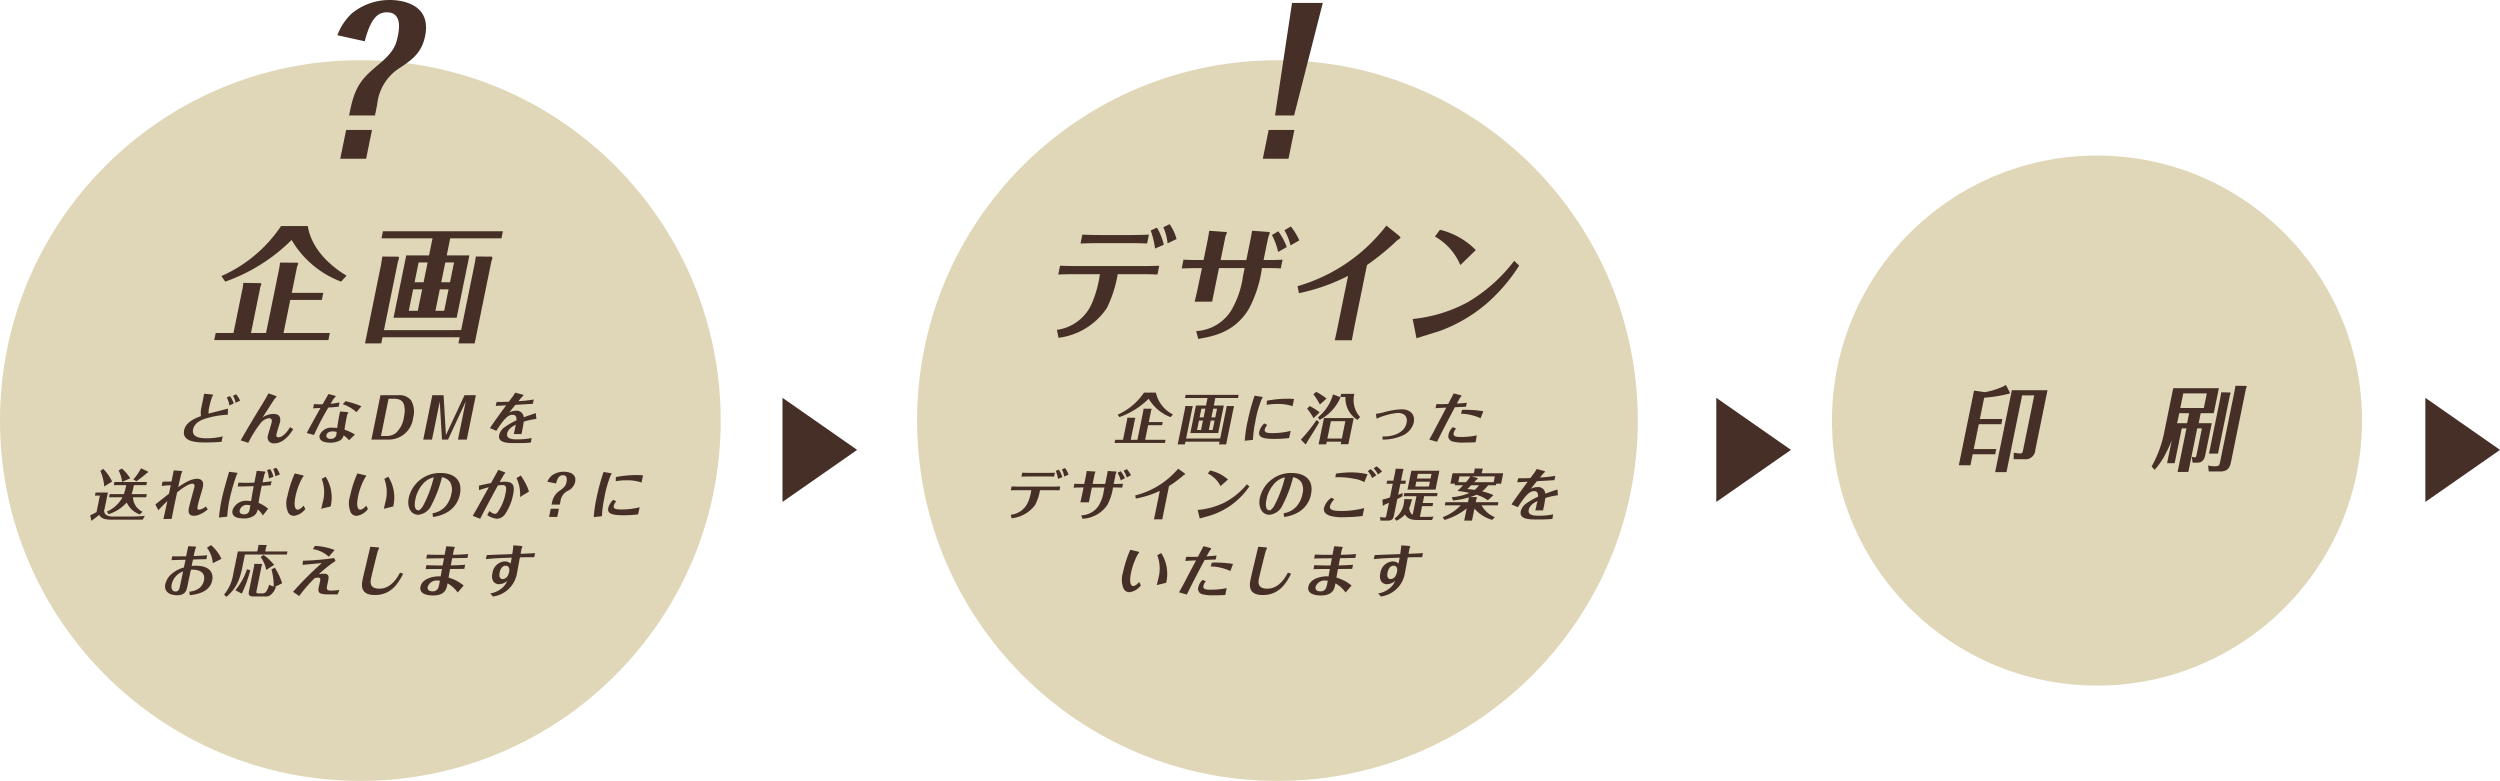
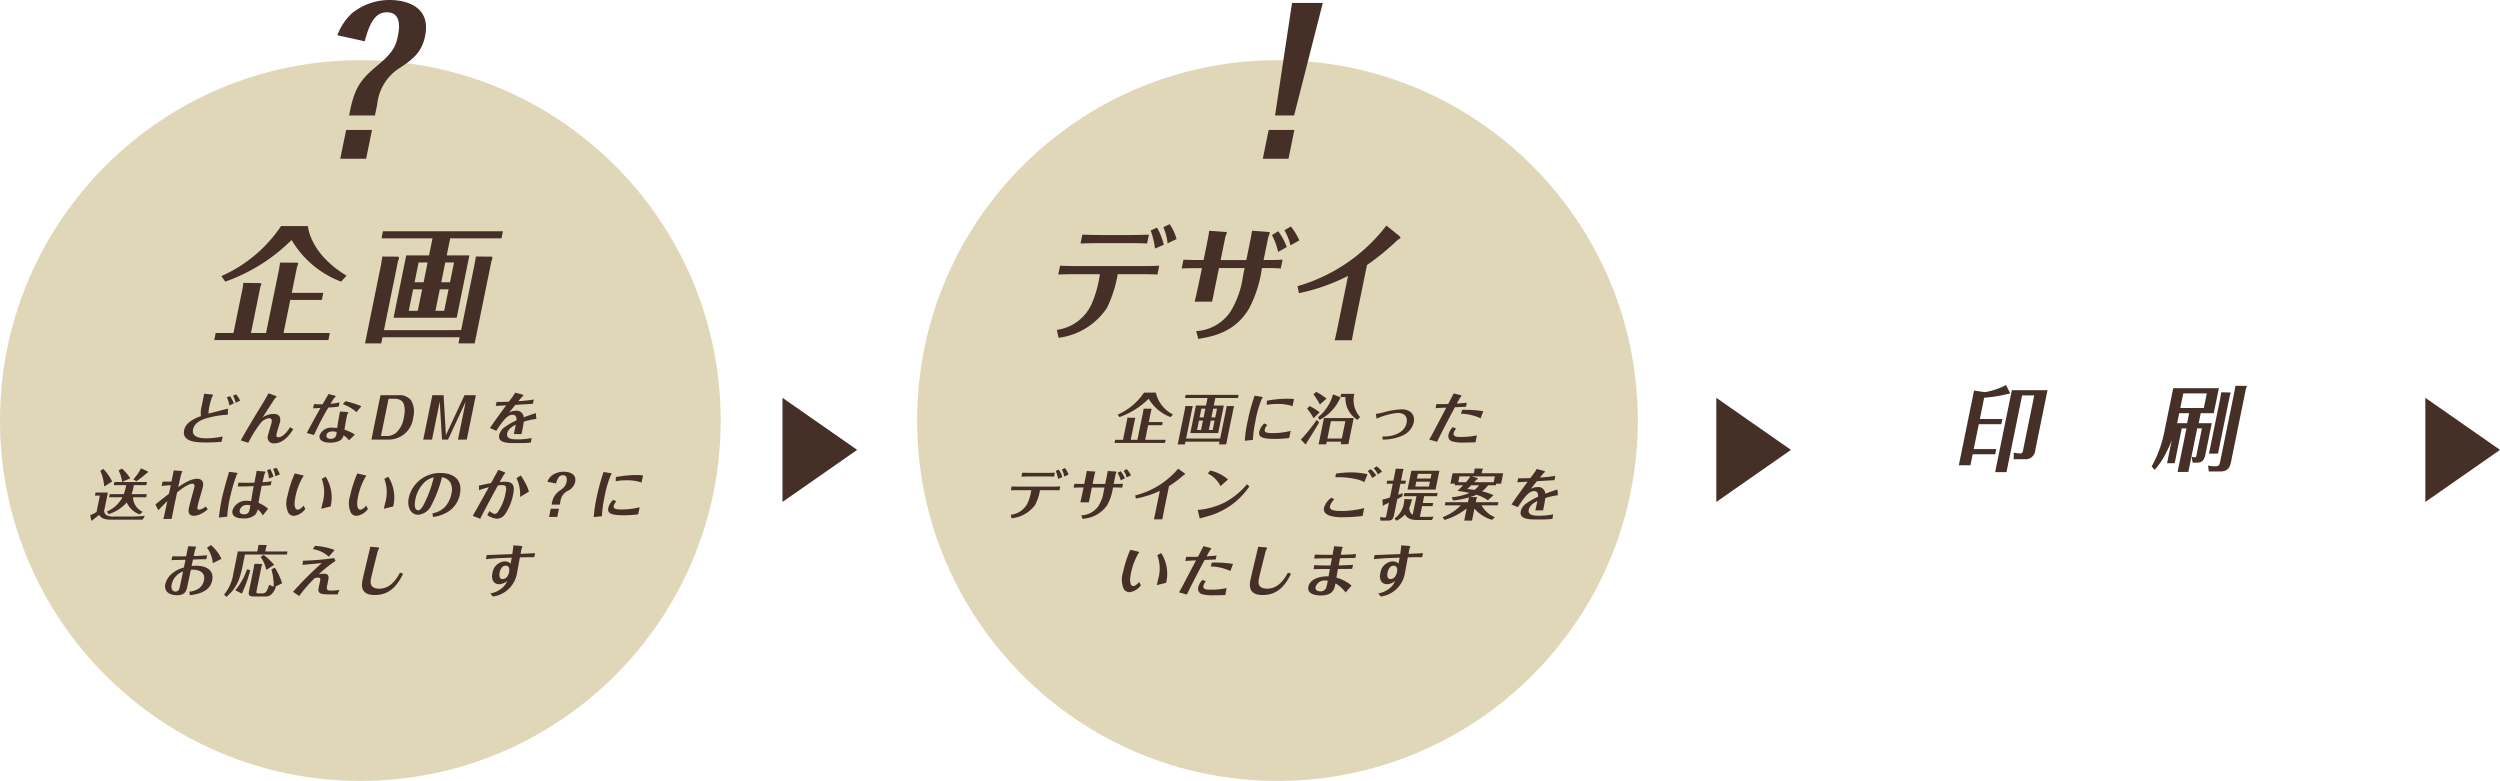
<svg xmlns="http://www.w3.org/2000/svg" width="325.111" height="101.553" viewBox="0 0 325.111 101.553">
  <g id="グループ_1926" data-name="グループ 1926" transform="translate(-86.523 -334.252)">
    <circle id="楕円形_19" data-name="楕円形 19" cx="46.862" cy="46.862" r="46.862" transform="translate(86.523 342.081)" fill="#e0d7b8" />
    <path id="パス_7575" data-name="パス 7575" d="M188.28,1624.52l9.709-6.771-9.709-6.771Z" transform="translate(0 -1224.993)" fill="#452f27" />
    <g id="グループ_1009" data-name="グループ 1009" transform="translate(0 -1224.993)">
      <path id="パス_7576" data-name="パス 7576" d="M129.416,1602.55l-.187.919H114.385l.187-.919h2.313l1.094-5.368a7.713,7.713,0,0,0,.184-1.149l2.222.032c.016,0,.147.016.11.2a1.01,1.01,0,0,1-.1.229l-1.235,6.058h1.96l1.63-7.994a10.362,10.362,0,0,0,.188-1.167l2.258.017a.137.137,0,0,1,.1.163,1.969,1.969,0,0,1-.132.313l-.7,3.447h4.1l-.187.92h-4.106l-.877,4.3Zm-2.861-13.905c.289,2.036,1.784,4.482,5.035,6.452l-.711.771a12.617,12.617,0,0,1-6.435-5.418,23.088,23.088,0,0,1-8.627,5.418l-.505-.722a18.146,18.146,0,0,0,7.758-6.5Z" fill="#452f27" />
      <path id="パス_7577" data-name="パス 7577" d="M146.49,1602.172l1.757-8.618c.064-.313.114-.641.16-.952l2.075.015a.316.316,0,0,1,.063.264,1.77,1.77,0,0,1-.11.3l-2.185,10.72h-2.111l.164-.8H136.267l-.164.8h-2.111l2.094-10.277c.1-.673.118-.738.158-1.017l2.074.015c.067,0,.1.149.078.28a1.016,1.016,0,0,1-.108.279l-1.834,9Zm-1.872-9.718h2.948l-1.653,8.109H137.7l1.653-8.109h2.965l.452-2.217h-6.635l.187-.919h15.6l-.187.919H145.07Zm-4.369,4.416-.569,2.79h1.173l.569-2.79Zm1.36-.92.526-2.577h-1.173l-.525,2.577Zm2.109.92-.569,2.79h1.139l.568-2.79Zm1.326-.92.525-2.577h-1.138l-.526,2.577Z" fill="#452f27" />
    </g>
    <g id="グループ_1010" data-name="グループ 1010" transform="translate(0 -1224.993)">
      <path id="パス_7578" data-name="パス 7578" d="M116.15,1613.177a11.468,11.468,0,0,0-2.459.377c-.658.174-1.849.5-2.061,1.537-.215,1.058,1.031,1.153,1.742,1.153a9.092,9.092,0,0,0,2.108-.247l-.143.7c-.681.073-1.58.087-2.024.087-1.1,0-3.165-.014-2.844-1.588.123-.6.552-1.255,2.189-1.841a2.951,2.951,0,0,1,.073-1.2c.014-.1.122-.595.144-.7.072-.355.145-.711.191-1.008l.921.087c.094.015.261.028.243.116-.007.036-.122.2-.137.24a10.41,10.41,0,0,0-.366,1.319,3.162,3.162,0,0,0-.08.826c.362-.1,2.117-.543,2.518-.659Zm.28-2.422a3.888,3.888,0,0,1,.5.95l-.58.268a3.026,3.026,0,0,0-.335-1.044Zm.732.869a3.185,3.185,0,0,0-.337-.92l.4-.182a3.552,3.552,0,0,1,.527.827Z" fill="#452f27" />
      <path id="パス_7579" data-name="パス 7579" d="M117.825,1616.512c1.015-1.783,2.118-3.6,2.327-3.938.66-1.058.872-1.406,1.28-2.175l.865.3c.143.059.194.095.184.146a.136.136,0,0,1-.052.079c-.138.131-.155.138-.2.211-.328.485-.989,1.515-1.554,2.4a2.509,2.509,0,0,1,1.383-.464c.5,0,1.059.174.879,1.06a1.44,1.44,0,0,1-.058.21c-.276.884-.341,1.095-.39,1.334-.065.318-.008.435.244.435.452,0,1.019-.494,1.511-1.313l.412.262c-.295.47-1.159,1.841-2.476,1.841a.771.771,0,0,1-.812-1.029c.05-.247.428-1.443.483-1.712s.019-.529-.359-.529a1.709,1.709,0,0,0-1.126.7,14.79,14.79,0,0,0-1.554,2.5Z" fill="#452f27" />
      <path id="パス_7580" data-name="パス 7580" d="M127.357,1611.792a9.17,9.17,0,0,0,1.12.028c.242-.427.266-.471.449-.79.169-.283.24-.414.311-.544l.739.189c.091.021.218.057.2.13-.006.029-.025.045-.07.088-.141.108-.228.246-.6.862a8.852,8.852,0,0,0,1.169-.182l-.1.552c-.45.058-.788.087-1.357.123a34.947,34.947,0,0,0-1.861,3.568l-.945-.261c.7-1.313,1.348-2.473,1.789-3.256-.2.008-.233.014-.561.029-.194.007-.248.015-.4.022Zm4.194,1.029c.24.023.281.036.27.087-.006.03-.1.159-.119.189-.032.087-.1.406-.124.537-.118.58-.216,1.2-.259,1.486a6.319,6.319,0,0,1,1.358.638l-.765.74a3.128,3.128,0,0,0-.707-.639,1.036,1.036,0,0,1-.477.675,2.608,2.608,0,0,1-1.263.276c-1.176,0-1.477-.487-1.384-.943a1.625,1.625,0,0,1,1.713-1,5.65,5.65,0,0,1,.578.036c.024-.188.063-.449.157-1.022.024-.159.177-.942.214-1.124Zm-1.75,2.524c-.17,0-.731.028-.822.478a.37.37,0,0,0,.054.312.559.559,0,0,0,.475.175.7.7,0,0,0,.748-.473c0-.014.035-.282.054-.413A1.823,1.823,0,0,0,129.8,1615.345Zm3.078-2.5a5.175,5.175,0,0,0-1.78-1.038l.361-.391a13.271,13.271,0,0,1,2.059.652Z" fill="#452f27" />
      <path id="パス_7581" data-name="パス 7581" d="M136,1610.639h2.353a1.879,1.879,0,0,1,1.638.681,2.966,2.966,0,0,1,.262,2.234,3.19,3.19,0,0,1-3.083,2.856h-2.347Zm1.053.464-.988,4.843h.755a1.912,1.912,0,0,0,1.192-.4,3.418,3.418,0,0,0,1.049-2.133,3.284,3.284,0,0,0-.009-1.587c-.111-.262-.334-.725-1.259-.725Z" fill="#452f27" />
      <path id="パス_7582" data-name="パス 7582" d="M142.745,1610.639h1.465l.3,5.192,2.421-5.192h1.472l-1.177,5.771h-1.147l1.01-4.952-2.3,4.952H144l-.288-4.938-1.007,4.938h-1.14Z" fill="#452f27" />
      <path id="パス_7583" data-name="パス 7583" d="M156.274,1613.721a9.168,9.168,0,0,0-1.642.361c-.058.429-.09.661-.291,1.611h-1.007c.078-.312.147-.653.272-1.226-.355.182-1,.514-1.128,1.145-.148.726.686.77,1.322.77a9.638,9.638,0,0,0,1.864-.174l-.112.587c-.508.058-1.036.072-1.229.072h-1.051c-1.325,0-1.993-.275-1.832-1.066a1.762,1.762,0,0,1,.785-1.058,8.9,8.9,0,0,1,1.464-.834c.008-.218.024-.725-.495-.725-.465,0-.96.246-2.128,2.087l-.83-.354c.569-.87,1.785-2.517,2.112-2.959-.643.036-.709.036-1.361.073l.121-.522c.538.013.984,0,1.581-.023.07-.086.4-.529.477-.631a4.57,4.57,0,0,0,.349-.55l.877.232c.07.022.216.066.2.13-.009.044-.062.088-.151.16-.062.051-.406.471-.505.588a17,17,0,0,0,2-.219l-.114.559c-.6.044-1.446.088-2.278.139-.275.333-.406.5-.805,1.006a1.707,1.707,0,0,1,.841-.239.921.921,0,0,1,1.054.856c.634-.24,1.117-.4,1.575-.543Z" fill="#452f27" />
      <path id="パス_7584" data-name="パス 7584" d="M100.554,1623.3l-.433,2.125a.657.657,0,0,0,.262.818,1.989,1.989,0,0,0,1.008.175h2.257a16.1,16.1,0,0,0,1.714-.094l-.286.5h-4.13c-1.088,0-1.314-.311-1.538-.624a9.04,9.04,0,0,1-.809.631c-.1.1-.1.109-.145.123-.007,0-.058,0-.057-.007l-.144-.711c.1-.036.207-.072.412-.166.066-.036.352-.2.411-.239l.434-2.132h-.643l.081-.4Zm-.475-.79a6.192,6.192,0,0,0-.505-2.024l.372-.268a5.973,5.973,0,0,1,1.16,1.646Zm4.625,3.632a2.92,2.92,0,0,1-1.7-1.551,5.2,5.2,0,0,1-2.359,1.515l-.227-.334a4.176,4.176,0,0,0,2.038-1.864h-1.747l.082-.405h1.836a7.794,7.794,0,0,0,.311-1.167h-1.62l.083-.407h4.233l-.083.407h-1.614a8.586,8.586,0,0,1-.3,1.167h1.977l-.083.405h-1.71a2.154,2.154,0,0,0,1.243,1.894Zm-2.307-4.228a4.319,4.319,0,0,0-.45-1.493l.435-.246a6.359,6.359,0,0,1,1.088,1.275Zm3.382-1.341c-.008.116-.015.116-.156.189a14.8,14.8,0,0,1-1.366,1.073l-.394-.247a6.646,6.646,0,0,0,1-1.443Z" fill="#452f27" />
      <path id="パス_7585" data-name="パス 7585" d="M107.661,1621.879c.4,0,.437,0,1.165-.014.084-.414.2-.971.288-1.45l.758.058a1.14,1.14,0,0,1,.343.058.045.045,0,0,1,.019.051c-.006.028-.089.151-.1.181-.053.116-.384,1.588-.434,1.835a8.67,8.67,0,0,1,1.275-.77,3.1,3.1,0,0,1,1.132-.326c.569,0,.953.3.805,1.023-.049.24-.189.711-.336,1.21-.1.334-.268.922-.345,1.3-.083.4-.02.492.181.492a1.58,1.58,0,0,0,.871-.427l.256.378a3.723,3.723,0,0,1-1.062.673,2,2,0,0,1-.737.167c-.608,0-.782-.377-.649-1.03.087-.428.7-2.632.712-2.689a.494.494,0,0,0-.034-.349.262.262,0,0,0-.229-.108c-.223,0-.805.173-1.984,1.13-.3,1.378-.576,2.756-.712,3.453l-1.068.014c.074-.326.287-1.3.513-2.335-.525.507-.787.777-1.178,1.2l-.379-.754c.858-.689,1.025-.82,1.756-1.393.072-.311.149-.652.242-1.109a9.611,9.611,0,0,0-1.183.1Z" fill="#452f27" />
      <path id="パス_7586" data-name="パス 7586" d="M117.209,1620.712c.131.016.209.029.2.087a1.76,1.76,0,0,1-.117.211,24.927,24.927,0,0,0-.921,3.212,16.024,16.024,0,0,0-.3,2.212l-1.074.116a20.483,20.483,0,0,1,.343-2.3c.153-.747.358-1.5.569-2.248.055-.2.343-1.175.4-1.4Zm4.522,1.631c-.279.03-.489.045-1.17.081-.146.68-.295,1.414-.415,2.219a4.475,4.475,0,0,1,1.243.76l-.688.871a2.7,2.7,0,0,0-.662-.784,1.391,1.391,0,0,1-.379.734,2.176,2.176,0,0,1-1.51.434c-.318,0-1.605,0-1.387-1.066a1.853,1.853,0,0,1,1.992-1.21,2.912,2.912,0,0,1,.424.028c.159-1,.175-1.109.337-1.943-.918.036-1.615.044-2.088.044l.119-.515a8.216,8.216,0,0,0,.859.036c.547,0,.994-.015,1.2-.022.03-.145.163-.834.194-.987.059-.29.073-.4.1-.55l.908.08c.109.007.247.021.232.093-.007.037-.111.219-.126.262-.029.065-.217.913-.245,1.052a10.048,10.048,0,0,0,1.176-.139Zm-3.053,2.567a.93.93,0,0,0-.981.7c-.09.442.318.515.562.515a.65.65,0,0,0,.716-.572c0-.023.059-.291.113-.588A1.549,1.549,0,0,0,118.678,1624.91Zm2.979-4.669a4.115,4.115,0,0,1,.433,1l-.594.225a3.964,3.964,0,0,0-.239-1.081Zm.8-.16a3.05,3.05,0,0,1,.459.87l-.593.225a2.966,2.966,0,0,0-.279-.957Z" fill="#452f27" />
      <path id="パス_7587" data-name="パス 7587" d="M125.789,1621.031c.084.023.234.051.221.116-.009.044-.018.051-.121.16a8.333,8.333,0,0,0-.95,2.552c-.249,1.218-.022,1.667.3,1.667.081,0,.372-.049.766-.528l.221.441a2.193,2.193,0,0,1-1.446.886.847.847,0,0,1-.774-.414,2.971,2.971,0,0,1-.107-2.132,14.55,14.55,0,0,1,.954-2.966Zm3.088.211a5.033,5.033,0,0,1,.641,3.864l-1.225.305c.058-.211.14-.573.177-.754a4.912,4.912,0,0,0-.109-3.139Z" fill="#452f27" />
      <path id="パス_7588" data-name="パス 7588" d="M133.931,1621.031c.084.023.234.051.221.116-.009.044-.018.051-.122.16a8.372,8.372,0,0,0-.949,2.552c-.249,1.218-.022,1.667.3,1.667.081,0,.373-.049.767-.528l.22.441a2.191,2.191,0,0,1-1.445.886.844.844,0,0,1-.774-.414,2.966,2.966,0,0,1-.107-2.132,14.567,14.567,0,0,1,.953-2.966Zm3.088.211a5.033,5.033,0,0,1,.64,3.864l-1.224.305c.058-.211.139-.573.176-.754a4.923,4.923,0,0,0-.108-3.139Z" fill="#452f27" />
      <path id="パス_7589" data-name="パス 7589" d="M142.77,1625.991a2.857,2.857,0,0,0,1.61-.819,3.482,3.482,0,0,0,.85-1.74,2.017,2.017,0,0,0-.154-1.458,1.541,1.541,0,0,0-1.078-.667,15.935,15.935,0,0,1-1.343,3.575,2.1,2.1,0,0,1-1.716,1.306c-1.051,0-1.493-1.06-1.261-2.2a4.156,4.156,0,0,1,4.115-3.234c1.583,0,2.944.768,2.538,2.763a3.453,3.453,0,0,1-1.538,2.277,4.869,4.869,0,0,1-1.967.681Zm-1.183-3.887a4.276,4.276,0,0,0-1.051,2.1c-.205,1.008.031,1.407.408,1.407a.246.246,0,0,0,.143-.043,1.934,1.934,0,0,0,.474-.581,15.12,15.12,0,0,0,1.369-3.669A2.646,2.646,0,0,0,141.587,1622.1Z" fill="#452f27" />
      <path id="パス_7590" data-name="パス 7590" d="M148.8,1622.4c1.046-.233,1.162-.261,1.578-.334.316-.574.633-1.145.949-1.718l.729.275c.075.028.19.079.177.145a.394.394,0,0,1-.111.108c-.064.059-.521.886-.623,1.059a6.417,6.417,0,0,1,.7-.043c1.088,0,1.282.537,1.053,1.66a6.784,6.784,0,0,1-.992,2.474,1.369,1.369,0,0,1-1.123.681,2.773,2.773,0,0,1-1.25-.478l.295-.537a1.3,1.3,0,0,0,.691.384.539.539,0,0,0,.4-.268,6.4,6.4,0,0,0,1-2.451c.157-.769.083-1.03-.442-1.03a4.1,4.1,0,0,0-.564.051c-.89,1.638-1.836,3.415-2.3,4.329l-.967-.377c.16-.276.172-.3.574-1,.244-.435,1.179-2.118,1.518-2.726a10.156,10.156,0,0,0-1.264.391Zm5.457-1.321c.141.211.34.545.444.726a6.085,6.085,0,0,1,.609,1.37l-1.158.7a4.895,4.895,0,0,0-.461-2.458Z" fill="#452f27" />
      <path id="パス_7591" data-name="パス 7591" d="M158.312,1624.584a2.362,2.362,0,0,1,1.129-1.617c.639-.486.7-.762.756-1.058.035-.175.176-.863-.468-.863-.37,0-.662.2-.893,1.073l-1.13-.224a2.027,2.027,0,0,1,.579-.813,2.6,2.6,0,0,1,1.559-.493c.429,0,1.722.123,1.475,1.334a1.708,1.708,0,0,1-.993,1.168,1.743,1.743,0,0,0-.924,1.37l-.083.406h-1.065Zm-.167.819h1.065l-.217,1.067h-1.066Z" fill="#452f27" />
      <path id="パス_7592" data-name="パス 7592" d="M165.841,1620.763c.236.036.229.072.22.116,0,.015-.007.037-.017.043a.688.688,0,0,1-.071.065,13.935,13.935,0,0,0-.861,3.017,15.159,15.159,0,0,0-.312,2.372l-1.06.115a16.645,16.645,0,0,1,.354-2.465,28.813,28.813,0,0,1,.916-3.4Zm3.662,5.374a14.916,14.916,0,0,1-1.873.115c-1.562,0-2.152-.225-2.006-.942a2.169,2.169,0,0,1,.655-1.074l.387.21a1.277,1.277,0,0,0-.327.588c-.077.377.283.464.971.464a9.634,9.634,0,0,0,2.4-.29Zm.445-4.141a5.669,5.669,0,0,0-1.939-.29,8.012,8.012,0,0,0-1.415.115l.02-.536a14.443,14.443,0,0,1,2.681-.262,7.762,7.762,0,0,1,.85.044Z" fill="#452f27" />
      <path id="パス_7593" data-name="パス 7593" d="M108.929,1631.585c.6.015,1.2.015,1.8.007.038-.189.233-1.11.269-1.32l.811.05c.162.008.24.023.228.08-.006.03-.092.16-.1.189s-.123.457-.226.964c.917-.036,1.277-.057,1.753-.108l-.105.515c-.437.007-1.471.035-1.741.051-.012.057-.123.565-.177.833a5.593,5.593,0,0,1,.575-.029c1.643,0,2.324.8,2.1,1.914-.328,1.611-2.192,1.828-2.906,1.915l-.06-.464a2.412,2.412,0,0,0,1.291-.456,1.726,1.726,0,0,0,.606-1.009c.3-1.472-1.445-1.406-1.7-1.378-.118.537-.335,1.566-.431,2.038-.129.631-.261,1.276-1.363,1.276-.962,0-1.735-.457-1.534-1.442a2.562,2.562,0,0,1,.952-1.437,4.164,4.164,0,0,1,1.466-.732c.03-.146.178-.841.211-1-.393.008-1.508.029-1.823.051Zm-.08,3.661c-.14.682.217.928.5.928a.516.516,0,0,0,.508-.42c.059-.181.4-1.857.472-2.2A2.333,2.333,0,0,0,108.849,1635.246Zm5.351-2.763a3.98,3.98,0,0,0-.759-2.016l.519-.333a5.237,5.237,0,0,1,1.361,1.784Z" fill="#452f27" />
      <path id="パス_7594" data-name="パス 7594" d="M123.909,1630.961l-.082.4h-5.454l-.417,2.045a12.286,12.286,0,0,1-.368,1.227,5.331,5.331,0,0,1-1.632,2.233l-.294-.3a5.468,5.468,0,0,0,1.2-2.712l.589-2.893h2.531l.092-.45c.031-.152.054-.333.06-.406l1.056.015c.014,0,.016.065.009.1a.5.5,0,0,1-.053.115l-.128.624Zm-4.839,2.429a16.638,16.638,0,0,1-1.1,3.053l-.843-.442a8.482,8.482,0,0,0,1.517-2.72Zm3.2-.319a8.481,8.481,0,0,1,.941,2.023l-.933.471a.555.555,0,0,0,.111.037,2.083,2.083,0,0,1-.609.957,1.032,1.032,0,0,1-.792.254h-1.524c-.7,0-.624-.392-.548-.761l.625-3.069c.024-.115.037-.216.062-.413l.974.015c.044,0,.037.036.034.051s-.042.094-.046.116l-.69,3.387c-.022.108-.057.275.24.275h.57c.466,0,.636-.508.844-1.132a2.392,2.392,0,0,0,.59.233,8.583,8.583,0,0,0-.293-2.234Zm-1.126.289a4.323,4.323,0,0,0-.728-1.689l.385-.254a6.072,6.072,0,0,1,.735.6c.525.543.579.609.647.674Z" fill="#452f27" />
      <path id="パス_7595" data-name="パス 7595" d="M130.433,1636.544h-1.066c-1.118,0-1.563-.1-1.411-.849.023-.115.156-.695.183-.826.068-.333.081-.508-.259-.508a1.756,1.756,0,0,0-.428.066,17.71,17.71,0,0,0-2.02,2.328l-.807-.545a44.387,44.387,0,0,1,3.745-3.741c-1.745.167-1.94.181-2.5.239l.052-.543a35.156,35.156,0,0,0,4.059-.349l.176.371a16.678,16.678,0,0,0-2.173,1.733,3.979,3.979,0,0,1,.642-.066c.555,0,.669.24.613.7l-.18.886c-.092.448-.021.608.5.608a6.947,6.947,0,0,0,1.1-.087Zm-2.955-6.309a8.169,8.169,0,0,1,2.562.537l-.762.871a3.855,3.855,0,0,0-2.071-.987Z" fill="#452f27" />
      <path id="パス_7596" data-name="パス 7596" d="M135.537,1630.416c.115.016.312.03.295.117a2.706,2.706,0,0,1-.147.282c-.071.168-.81,3.176-.9,3.612-.1.486-.249,1.37,1.075,1.37,1.532,0,2.33-1.449,2.681-2.08l.41.137c-.664,1.327-1.609,2.77-3.674,2.77-1.791,0-1.786-1.109-1.6-2,.124-.609.851-3.6,1-4.278Z" fill="#452f27" />
-       <path id="パス_7597" data-name="パス 7597" d="M146.9,1633.223c-.482.007-1.135.014-1.853.014-.057.349-.141.8-.192,1.124a5.259,5.259,0,0,1,1.965,1.031l-.777.906a3.967,3.967,0,0,0-1.319-1.19c-.115.674-.269,1.575-1.9,1.575-.874,0-1.795-.269-1.62-1.132.241-1.182,1.929-1.406,2.621-1.349.028-.138.159-.885.175-.965-.777,0-1.386.008-2.128.023l.106-.523c.553.044,1.508.044,2.107.044.005-.022.022-.145.027-.167l.02-.1c.037-.182.1-.472.129-.668-.9.008-1.712.015-2.309.037l.107-.522c.553.043,1.783.036,2.288.029.07-.377.174-.928.219-1.111l.925.074c.2.014.193.036.185.072s-.074.145-.087.175c-.026.087-.119.506-.177.79.446-.008,1.307-.023,2-.1l-.1.508c-.893.022-1.212.029-1.984.037-.059.289-.072.354-.184.942.372-.008,1.175-.029,1.875-.087Zm-3.47,1.515a1.226,1.226,0,0,0-1.285.827c-.074.363.185.581.614.581a.764.764,0,0,0,.745-.42,4.838,4.838,0,0,0,.219-.973C143.567,1634.738,143.449,1634.738,143.426,1634.738Z" fill="#452f27" />
      <path id="パス_7598" data-name="パス 7598" d="M149.822,1631.432c.919-.043,2.395-.094,3.321-.13.046-.305.117-.835.143-1.139l.91.072c.1.008.277.023.258.117a.379.379,0,0,1-.044.1.455.455,0,0,0-.066.182c-.008.036-.021.1-.122.631,1.1-.043,1.1-.043,1.883-.088l-.107.529c-.621-.007-1.245.008-1.862.022-.064.312-.333,1.814-.4,2.154a3.663,3.663,0,0,1-3.107,2.937l-.348-.4a3.154,3.154,0,0,0,1.483-.667,2.231,2.231,0,0,0,.715-.965,1.619,1.619,0,0,1-1.049.428.873.873,0,0,1-.748-.363,1.3,1.3,0,0,1-.121-1.036,1.726,1.726,0,0,1,1.591-1.566,1.113,1.113,0,0,1,.772.282c.053-.262.09-.442.148-.768-1.819.065-2.463.1-3.355.2Zm1.68,2.249c-.125.616.075.869.4.869a.768.768,0,0,0,.607-.362,1.563,1.563,0,0,0,.225-.594c.1-.472-.092-.784-.44-.784C151.828,1632.81,151.588,1633.26,151.5,1633.681Z" fill="#452f27" />
    </g>
    <circle id="楕円形_20" data-name="楕円形 20" cx="46.862" cy="46.862" r="46.862" transform="translate(205.788 342.081)" fill="#e0d7b8" />
    <g id="グループ_1011" data-name="グループ 1011" transform="translate(0 -1224.993)">
      <path id="パス_7599" data-name="パス 7599" d="M223.965,1602.14a5.8,5.8,0,0,0,4.6-3.563,14.621,14.621,0,0,0,.992-3.678h-2.974c-.422,0-1.464,0-2.44.049l.235-1.148c1.019.033,1.514.05,2.4.05h8.088c1.056,0,1.693-.017,2.41-.05l-.234,1.148c-.865-.049-1.862-.049-2.36-.049h-2.807a16,16,0,0,1-1.409,4.4,8.889,8.889,0,0,1-6.284,3.874Zm5.664-11.28c-1.117,0-1.939.035-2.591.05l.234-1.148c.616.015,1.47.049,2.556.049H233.4c1.011,0,1.938-.034,2.531-.049l-.235,1.148c-.718-.032-1.514-.05-2.45-.05Zm7.1.707a11.021,11.021,0,0,0-.563-2.347l.816-.378a8.165,8.165,0,0,1,.889,2.232Zm1.63-.672a6.753,6.753,0,0,0-.551-2.1l.819-.4a6.323,6.323,0,0,1,.9,1.937Z" fill="#452f27" />
      <path id="パス_7600" data-name="パス 7600" d="M242.829,1594.111h-.679c-.212,0-1.437.017-1.957.05l.234-1.149c.265.032,1.816.049,1.922.049h.694l.428-2.1c.067-.328.241-1.182.3-1.707l1.977.147c.313.018.343.018.323.117-.013.064-.173.409-.19.491l-.622,3.054H248.6l.492-2.414c.02-.1.177-.87.254-1.4l1.976.147c.193.018.356.034.336.132-.017.083-.195.51-.215.608l-.6,2.922h.574c.332,0,1.237,0,1.895-.049l-.233,1.149c-.563-.05-1.213-.05-1.786-.05h-.664a15.877,15.877,0,0,1-1.678,5.27c-1.877,3.136-4.72,3.612-6.6,3.94l-.275-1.018a5.728,5.728,0,0,0,4.516-2.611,11.932,11.932,0,0,0,1.572-4.53l.215-1.051h-3.335l-.225,1.1-.666,3.267h-2.279c.2-.69.706-3.168.726-3.267Zm9.906-2.1a8.573,8.573,0,0,0-.805-2.2l.825-.493a8.444,8.444,0,0,1,1.106,2.052Zm1.656-3.316a8.428,8.428,0,0,1,1.1,1.806l-1.145.656a7.371,7.371,0,0,0-.79-1.969Z" fill="#452f27" />
      <path id="パス_7601" data-name="パス 7601" d="M255.262,1596.46a22.348,22.348,0,0,0,11.551-7.881l1.623,1.3c.023.032.231.2.214.279-.007.033-.081.1-.118.132a2.928,2.928,0,0,0-.407.3,31.586,31.586,0,0,1-3.834,3.119l-1.54,7.552c-.087.427-.363,1.855-.425,2.233h-2.233c.107-.378.4-1.791.482-2.217l1.255-6.156a24.907,24.907,0,0,1-6.39,2.249Z" fill="#452f27" />
-       <path id="パス_7602" data-name="パス 7602" d="M270.231,1600.728a18.925,18.925,0,0,0,7.127-2.167,20.786,20.786,0,0,0,6.082-5.4l.642.624a22.442,22.442,0,0,1-4.2,4.909,19.883,19.883,0,0,1-6.087,3.579c-.437.147-2.579.8-3.064.968Zm6.2-7.01a7.626,7.626,0,0,0-3.3-3.711l.649-.886a9.824,9.824,0,0,1,4.667,2.643Z" fill="#452f27" />
    </g>
    <g id="グループ_1012" data-name="グループ 1012" transform="translate(0 -1224.993)">
      <path id="パス_7603" data-name="パス 7603" d="M132.125,1573.267c.685-3.13,1.76-4.046,3.681-5.675,2.054-1.705,2.251-2.671,2.464-3.715.125-.61.617-3.028-1.417-3.028-1.169,0-2.1.687-2.9,3.765l-3.556-.788a7.393,7.393,0,0,1,1.891-2.849,7.756,7.756,0,0,1,4.957-1.732c1.356,0,5.429.433,4.562,4.683-.43,2.112-1.6,3.028-3.218,4.1a6.351,6.351,0,0,0-3.015,4.81l-.29,1.425h-3.367Zm-.586,2.875H134.9l-.763,3.742h-3.366Z" fill="#452f27" />
    </g>
    <g id="グループ_1013" data-name="グループ 1013" transform="translate(0 -1224.993)">
      <path id="パス_7604" data-name="パス 7604" d="M251.506,1576.142h3.343l-.763,3.742h-3.342Zm3.039-16.515h4l-3.73,14.632h-2.478Z" fill="#452f27" />
    </g>
    <g id="グループ_1014" data-name="グループ 1014" transform="translate(0 -1224.993)">
      <path id="パス_7605" data-name="パス 7605" d="M238.1,1616.439l-.083.407h-6.557l.083-.407h1.02l.484-2.371a3.772,3.772,0,0,0,.082-.507l.98.014c.008,0,.066.008.05.087a.441.441,0,0,1-.043.1l-.546,2.675h.866l.72-3.531a4.361,4.361,0,0,0,.083-.514l1,.006a.062.062,0,0,1,.045.073.815.815,0,0,1-.058.137l-.31,1.523h1.813l-.083.407h-1.813l-.388,1.9Zm-1.265-6.141a4.25,4.25,0,0,0,2.224,2.849l-.314.341a5.564,5.564,0,0,1-2.842-2.393,10.207,10.207,0,0,1-3.811,2.393l-.223-.318a8.037,8.037,0,0,0,3.427-2.872Z" fill="#452f27" />
      <path id="パス_7606" data-name="パス 7606" d="M245.2,1616.272l.776-3.806c.028-.138.051-.283.071-.421l.917.008a.138.138,0,0,1,.028.116.8.8,0,0,1-.049.13l-.965,4.735h-.933l.072-.355h-4.432l-.073.355h-.932l.925-4.539c.046-.3.052-.326.069-.45l.917.008c.029,0,.046.065.034.123a.432.432,0,0,1-.047.123l-.81,3.973Zm-.827-4.292h1.3l-.73,3.582h-3.626l.73-3.582h1.309l.2-.979h-2.931l.083-.406h6.89l-.083.406h-2.946Zm-1.929,1.951-.251,1.233h.518l.251-1.233Zm.6-.407.231-1.138h-.517l-.232,1.138Zm.931.407-.252,1.233h.5l.252-1.233Zm.586-.407.232-1.138h-.5l-.232,1.138Z" fill="#452f27" />
      <path id="パス_7607" data-name="パス 7607" d="M250.5,1610.834c.237.036.23.072.221.116,0,.015-.008.037-.017.043a.539.539,0,0,1-.073.066,14.094,14.094,0,0,0-.859,3.017,15.016,15.016,0,0,0-.312,2.371l-1.06.116a16.607,16.607,0,0,1,.354-2.465,28.768,28.768,0,0,1,.916-3.4Zm3.663,5.374a14.916,14.916,0,0,1-1.873.115c-1.562,0-2.153-.224-2.007-.942a2.172,2.172,0,0,1,.656-1.073l.386.21a1.268,1.268,0,0,0-.326.587c-.077.377.282.464.971.464a9.619,9.619,0,0,0,2.4-.29Zm.445-4.141a5.7,5.7,0,0,0-1.94-.29,7.757,7.757,0,0,0-1.415.117l.021-.538a14.57,14.57,0,0,1,2.681-.261,7.486,7.486,0,0,1,.849.044Z" fill="#452f27" />
      <path id="パス_7608" data-name="パス 7608" d="M258.07,1614.163c-.191.355-.423.732-.675,1.139-.4.644-.653,1.057-.946,1.514a.122.122,0,0,0-.025.051c-.015.072-.018.087-.054.116-.01.015-.069.051-.081.038l-.6-.6a22,22,0,0,0,2.064-2.575Zm-.727-.537a8.08,8.08,0,0,0-.835-1.24l.327-.333a6.826,6.826,0,0,1,1.3.819Zm.822-1.777a9.205,9.205,0,0,0-.839-1.333l.367-.313a7.99,7.99,0,0,1,1.338.878Zm2.651-.956a.127.127,0,0,1,.012.086.193.193,0,0,1-.067.116,5.831,5.831,0,0,1-2.635,2.756l-.213-.334a5.846,5.846,0,0,0,1.964-2.988Zm.122,5.786H259.06l-.071.347H258l.7-3.415h3.863l-.693,3.4h-.992Zm-1.795-.407h1.878l.46-2.254H259.6Zm3.507-5.807a3.285,3.285,0,0,0,.747,3.015l-.348.363a3.268,3.268,0,0,1-1.555-2.973h-.652l.083-.405Z" fill="#452f27" />
      <path id="パス_7609" data-name="パス 7609" d="M265.458,1613.067a7.833,7.833,0,0,0,.925-.18,10.12,10.12,0,0,1,2.4-.414c1.088,0,1.813.624,1.584,1.748a2.57,2.57,0,0,1-1.619,1.733,6.221,6.221,0,0,1-2.433.456l0-.413c1.17.073,2.845-.377,3.125-1.747.163-.8-.253-1.306-1.171-1.306a8.981,8.981,0,0,0-2.734.747Z" fill="#452f27" />
      <path id="パス_7610" data-name="パス 7610" d="M277.164,1612.139l-1.442.066c-.793,1.494-1.586,2.987-2.315,4.495l-1.014-.29c.347-.616.5-.9.671-1.225.211-.414,1.3-2.465,1.537-2.929-.417.015-.7.028-1.391.072l.109-.536c.538.014,1.079.007,1.534-.008.1-.2.659-1.268.718-1.378l.786.2c.2.05.226.094.215.145a.468.468,0,0,1-.128.159c-.057.058-.4.69-.471.819.413-.028.78-.05,1.3-.109Zm-1.276,2.842a1.239,1.239,0,0,0-.326.588c-.1.5.512.5.941.5a9.316,9.316,0,0,0,2.078-.211l-.168.9c-.495.028-.992.036-1.48.036a4.951,4.951,0,0,1-1.568-.152.714.714,0,0,1-.472-.877,1.894,1.894,0,0,1,.56-.973Zm.771-2.435a14.909,14.909,0,0,1,2.755.174l-.344.921a6.362,6.362,0,0,0-1.359-.451,5.271,5.271,0,0,0-1.2-.137Z" fill="#452f27" />
      <path id="パス_7611" data-name="パス 7611" d="M217.961,1626.188a2.77,2.77,0,0,0,2.223-1.575,5.871,5.871,0,0,0,.449-1.624h-1.458c-.207,0-.718,0-1.2.022l.1-.508c.5.015.743.022,1.18.022h3.966c.518,0,.83-.007,1.182-.022l-.1.508c-.425-.022-.913-.022-1.158-.022h-1.377a6.44,6.44,0,0,1-.647,1.944,4.351,4.351,0,0,1-3.043,1.711Zm2.665-4.983c-.546,0-.95.015-1.269.022l.1-.507c.3.008.72.021,1.253.021h1.754c.5,0,.95-.013,1.24-.021l-.1.507c-.351-.015-.742-.022-1.2-.022Zm3.489.313a4.532,4.532,0,0,0-.3-1.038l.4-.167a3.508,3.508,0,0,1,.459.986Zm.794-.3a2.8,2.8,0,0,0-.292-.928l.4-.175a2.754,2.754,0,0,1,.463.856Z" fill="#452f27" />
      <path id="パス_7612" data-name="パス 7612" d="M227.433,1622.641H227.1c-.1,0-.705.007-.96.022l.1-.509c.131.016.891.023.943.023h.341l.189-.928c.03-.145.106-.521.132-.755l.97.066c.154.007.169.007.16.05s-.081.182-.088.218l-.275,1.349h1.635l.218-1.067c.009-.043.078-.382.111-.616l.97.066c.1.007.175.014.166.058s-.09.225-.1.268l-.263,1.291h.281c.162,0,.607,0,.929-.023l-.1.509c-.276-.022-.6-.022-.876-.022h-.325a6.4,6.4,0,0,1-.771,2.328,4.161,4.161,0,0,1-3.2,1.74l-.146-.449a2.82,2.82,0,0,0,2.189-1.154,4.867,4.867,0,0,0,.727-2l.094-.463h-1.635l-.1.486-.294,1.443H227.01c.091-.3.315-1.4.323-1.443Zm4.836-.928a3.656,3.656,0,0,0-.416-.972l.4-.218a3.8,3.8,0,0,1,.562.908Zm.78-1.465a3.865,3.865,0,0,1,.555.8l-.555.29a3.118,3.118,0,0,0-.407-.87Z" fill="#452f27" />
      <path id="パス_7613" data-name="パス 7613" d="M234.148,1623.678a10.768,10.768,0,0,0,5.587-3.481l.808.574c.013.013.116.086.109.123,0,.014-.039.043-.057.057a1.591,1.591,0,0,0-.2.131,14.623,14.623,0,0,1-1.85,1.378l-.68,3.336c-.038.188-.159.819-.185.985h-1.1c.049-.166.176-.79.215-.978l.554-2.72a12.857,12.857,0,0,1-3.111.994Z" fill="#452f27" />
      <path id="パス_7614" data-name="パス 7614" d="M242.276,1625.563a9.884,9.884,0,0,0,3.474-.957,9.588,9.588,0,0,0,2.928-2.385l.321.275a9.9,9.9,0,0,1-2.01,2.168,9.787,9.787,0,0,1-2.949,1.58c-.214.067-1.258.357-1.494.429Zm2.97-3.1a3.617,3.617,0,0,0-1.657-1.639l.309-.391a5.1,5.1,0,0,1,2.316,1.167Z" fill="#452f27" />
-       <path id="パス_7615" data-name="パス 7615" d="M253.454,1625.991a2.857,2.857,0,0,0,1.61-.819,3.482,3.482,0,0,0,.85-1.74,2.022,2.022,0,0,0-.154-1.458,1.545,1.545,0,0,0-1.078-.667,16.034,16.034,0,0,1-1.343,3.575,2.1,2.1,0,0,1-1.716,1.306c-1.051,0-1.494-1.06-1.262-2.2a4.157,4.157,0,0,1,4.116-3.234c1.583,0,2.944.768,2.537,2.763a3.455,3.455,0,0,1-1.537,2.277,4.869,4.869,0,0,1-1.967.681Zm-1.183-3.887a4.276,4.276,0,0,0-1.051,2.1c-.206,1.008.031,1.407.408,1.407a.248.248,0,0,0,.143-.043,1.949,1.949,0,0,0,.474-.581,15.109,15.109,0,0,0,1.368-3.669A2.644,2.644,0,0,0,252.271,1622.1Z" fill="#452f27" />
      <path id="パス_7616" data-name="パス 7616" d="M263.721,1626.347a20.66,20.66,0,0,1-2.5.159,5.508,5.508,0,0,1-1.758-.195c-.389-.131-.884-.421-.761-1.024a2.417,2.417,0,0,1,.973-1.327l.365.239a1.953,1.953,0,0,0-.558.85c-.131.645.772.645,1.734.645a12.026,12.026,0,0,0,2.712-.378Zm-3.458-5.512a13.426,13.426,0,0,1,1.9-.159,9.982,9.982,0,0,1,2.2.24l-.415,1.022a4.233,4.233,0,0,0-1.376-.443,10.2,10.2,0,0,0-2.4-.182Zm4.5-.58a3.3,3.3,0,0,1,.731.805l-.538.355a3.043,3.043,0,0,0-.562-.913Zm.769-.362a2.862,2.862,0,0,1,.719.681l-.54.363a3.207,3.207,0,0,0-.548-.791Z" fill="#452f27" />
      <path id="パス_7617" data-name="パス 7617" d="M269.357,1621.757l-.082.4h-.636l-.291,1.429c.319-.115.439-.158.586-.225l-.042.428c-.152.087-.3.174-.657.349l-.415,2.038c-.089.434-.172.768-.794.768h-.991l-.036-.471a3.377,3.377,0,0,0,.584.072c.17,0,.187-.079.235-.318l.326-1.6c-.1.043-.507.231-.6.268-.021.029-.081.109-.133.109-.008,0-.061-.022-.066-.036l-.045-.762a5.963,5.963,0,0,0,.982-.275l.361-1.778h-.806l.081-.4h.807l.208-1.024a5.024,5.024,0,0,0,.087-.536l.979.03c.015,0,.054.021.04.086a.311.311,0,0,1-.052.117l-.271,1.327Zm2.452,4.706c.022,0,.867-.008,1.132-.037l-.193.442H270.8c-.925,0-1.336-.3-1.569-.725a3.247,3.247,0,0,1-1.122.82l-.227-.3a2.987,2.987,0,0,0,1.23-2.153,1.5,1.5,0,0,0,.037-.364l.958.023c.037,0,.067.036.056.087a.722.722,0,0,1-.075.116,5.028,5.028,0,0,1-.293.928,1.112,1.112,0,0,0,.431.9l.5-2.43h-1.659l.083-.405h4.329l-.082.405h-1.672l-.181.886H272.9l-.083.406h-1.361l-.285,1.4Zm1.9-6.005-.5,2.458h-3.649l.5-2.458Zm-3.006,1.421-.13.639h1.776l.13-.639Zm1.859-.405.124-.609h-1.776l-.124.609Z" fill="#452f27" />
      <path id="パス_7618" data-name="パス 7618" d="M278.55,1623.889a.08.08,0,0,1,.042.087.458.458,0,0,1-.065.137l-.09.443h2.945l-.083.405H279.19a3.489,3.489,0,0,0,1.735,1.545l-.365.341a4.7,4.7,0,0,1-2.292-1.465l-.319,1.566h-1.014l.322-1.58a8.613,8.613,0,0,1-2.88,1.493l-.245-.355a6.468,6.468,0,0,0,2.357-1.545H274.41l.082-.405h2.931l.053-.262c.016-.079.062-.3.066-.362a11.119,11.119,0,0,1-2.064.4l-.159-.422a7.632,7.632,0,0,0,2.306-.565,14.77,14.77,0,0,0-1.575-.261,9.736,9.736,0,0,0,.741-.732h-1.1l.043-.21h-.591l.275-1.349h2.775l.053-.261a3.653,3.653,0,0,0,.059-.363l1.018.015a.1.1,0,0,1,.028.087.539.539,0,0,1-.067.145l-.077.377h2.8l-.275,1.349H281.1l-.042.21h-1.014a4.083,4.083,0,0,1-.791.791,6.745,6.745,0,0,1,1.49.5l-.736.667a4.633,4.633,0,0,0-1.488-.726,5.532,5.532,0,0,1-.807.3Zm-1.388-1.937a3.818,3.818,0,0,0,.561-.754h-1.407l-.153.754Zm.68.4c-.073.073-.424.414-.5.486.246.028.514.051.931.116a2.654,2.654,0,0,0,.588-.6Zm.863-.928c0,.095-.033.123-.15.188-.055.059-.084.087-.328.341h2.538l.154-.754h-3.012Z" fill="#452f27" />
      <path id="パス_7619" data-name="パス 7619" d="M289.123,1623.649a9.076,9.076,0,0,0-1.642.362c-.058.428-.09.66-.291,1.61h-1.007c.079-.311.148-.652.273-1.225-.356.181-1,.514-1.129,1.145-.148.726.687.77,1.322.77a9.631,9.631,0,0,0,1.864-.174l-.112.587c-.508.057-1.036.072-1.229.072h-1.05c-1.326,0-1.994-.275-1.833-1.067a1.768,1.768,0,0,1,.785-1.058,8.844,8.844,0,0,1,1.465-.833c.007-.218.023-.726-.5-.726-.466,0-.96.246-2.127,2.088l-.831-.354c.569-.87,1.786-2.517,2.112-2.959-.643.036-.709.036-1.361.073l.121-.522c.538.013.984,0,1.582-.023.069-.086.4-.529.476-.631a4.543,4.543,0,0,0,.348-.551l.878.233c.07.021.216.065.2.13-.009.044-.062.087-.151.16-.062.051-.406.471-.5.588a17,17,0,0,0,2-.219l-.114.559c-.6.043-1.446.087-2.277.137-.276.333-.407.5-.806,1.008a1.707,1.707,0,0,1,.841-.239.921.921,0,0,1,1.054.855c.634-.239,1.118-.4,1.576-.543Z" fill="#452f27" />
      <path id="パス_7620" data-name="パス 7620" d="M234.447,1630.961c.085.022.235.051.222.116-.009.044-.018.051-.122.159a8.4,8.4,0,0,0-.949,2.552c-.249,1.219-.022,1.668.3,1.668.081,0,.372-.051.765-.529l.221.442a2.191,2.191,0,0,1-1.445.886.844.844,0,0,1-.774-.414,2.966,2.966,0,0,1-.107-2.132,14.568,14.568,0,0,1,.953-2.966Zm3.088.211a5.032,5.032,0,0,1,.641,3.864l-1.224.3c.058-.211.139-.573.176-.754a4.919,4.919,0,0,0-.108-3.14Z" fill="#452f27" />
      <path id="パス_7621" data-name="パス 7621" d="M244.621,1632l-1.442.066c-.793,1.494-1.586,2.988-2.315,4.5l-1.014-.29c.347-.617.5-.9.671-1.226.211-.413,1.295-2.465,1.537-2.929-.417.014-.7.029-1.391.073l.11-.538c.537.015,1.078.007,1.533-.006.1-.2.659-1.27.718-1.378l.786.2c.2.052.226.095.215.145a.449.449,0,0,1-.128.16c-.057.058-.4.689-.471.82.413-.029.78-.051,1.3-.11Zm-1.276,2.843a1.239,1.239,0,0,0-.326.588c-.1.5.512.5.941.5a9.31,9.31,0,0,0,2.078-.21l-.168.9c-.495.029-.992.036-1.48.036a4.955,4.955,0,0,1-1.568-.152.713.713,0,0,1-.472-.877,1.9,1.9,0,0,1,.56-.973Zm.771-2.436a15.086,15.086,0,0,1,2.755.174l-.344.921a6.371,6.371,0,0,0-1.359-.45,5.275,5.275,0,0,0-1.2-.138Z" fill="#452f27" />
      <path id="パス_7622" data-name="パス 7622" d="M251.005,1630.416c.115.016.312.03.294.117a2.515,2.515,0,0,1-.146.282c-.071.168-.811,3.176-.9,3.612-.1.486-.25,1.37,1.075,1.37,1.532,0,2.33-1.449,2.681-2.08l.409.137c-.663,1.327-1.608,2.77-3.673,2.77-1.791,0-1.787-1.109-1.6-2,.124-.609.851-3.6,1-4.278Z" fill="#452f27" />
      <path id="パス_7623" data-name="パス 7623" d="M262.363,1633.223c-.482.007-1.134.014-1.852.014-.057.349-.141.8-.193,1.124a5.255,5.255,0,0,1,1.966,1.031l-.777.906a3.967,3.967,0,0,0-1.319-1.19c-.115.674-.269,1.575-1.9,1.575-.874,0-1.8-.269-1.62-1.132.241-1.182,1.929-1.406,2.621-1.349.028-.138.158-.885.175-.965-.777,0-1.386.008-2.128.023l.106-.523c.553.044,1.507.044,2.107.044,0-.022.022-.145.026-.167l.021-.1c.037-.182.1-.472.129-.668-.9.008-1.713.015-2.309.037l.107-.522c.553.043,1.783.036,2.288.029.069-.377.174-.928.219-1.111l.925.074c.2.014.193.036.185.072s-.074.145-.087.175c-.026.087-.119.506-.177.79.446-.008,1.307-.023,2-.1l-.1.508c-.893.022-1.212.029-1.984.037-.059.289-.072.354-.184.942.372-.008,1.175-.029,1.875-.087Zm-3.469,1.515a1.228,1.228,0,0,0-1.286.827c-.073.363.186.581.615.581a.762.762,0,0,0,.744-.42,4.734,4.734,0,0,0,.22-.973C259.035,1634.738,258.917,1634.738,258.894,1634.738Z" fill="#452f27" />
      <path id="パス_7624" data-name="パス 7624" d="M265.29,1631.432c.919-.043,2.395-.094,3.32-.13.047-.305.118-.835.144-1.139l.91.072c.1.008.276.023.257.117a.324.324,0,0,1-.043.1.455.455,0,0,0-.066.182c-.008.036-.021.1-.122.631,1.1-.043,1.1-.043,1.883-.088l-.108.529c-.62-.007-1.244.008-1.861.022-.064.312-.333,1.814-.4,2.154a3.663,3.663,0,0,1-3.107,2.937l-.348-.4a3.154,3.154,0,0,0,1.483-.667,2.219,2.219,0,0,0,.714-.965,1.617,1.617,0,0,1-1.048.428.873.873,0,0,1-.748-.363,1.307,1.307,0,0,1-.122-1.036,1.728,1.728,0,0,1,1.592-1.566,1.114,1.114,0,0,1,.772.282c.052-.262.09-.442.148-.768-1.819.065-2.463.1-3.355.2Zm1.68,2.249c-.125.616.075.869.4.869a.769.769,0,0,0,.607-.362,1.563,1.563,0,0,0,.225-.594c.1-.472-.093-.784-.44-.784C267.3,1632.81,267.056,1633.26,266.97,1633.681Z" fill="#452f27" />
    </g>
    <path id="パス_7625" data-name="パス 7625" d="M309.718,1624.52l9.709-6.771-9.709-6.771Z" transform="translate(0 -1224.993)" fill="#452f27" />
-     <circle id="楕円形_21" data-name="楕円形 21" cx="34.466" cy="34.466" r="34.466" transform="translate(324.76 354.477)" fill="#e0d7b8" />
    <g id="グループ_1015" data-name="グループ 1015" transform="translate(0 -1224.993)">
      <path id="パス_7626" data-name="パス 7626" d="M346.92,1613.737l-.138.676h-2.928l-.658,3.227h2.929l-.138.675h-2.929l-.293,1.438h-1.509l1.98-9.712,1.412.2a9.518,9.518,0,0,0,2.161-.64,3.862,3.862,0,0,0,.572-.3l.516,1c0,.012.006.024,0,.048-.024.121-.249.133-.293.133a17.73,17.73,0,0,1-3.05.484l-.564,2.766Zm4.33,3.793-.047.23a1.27,1.27,0,0,1-1.464,1.2h-1.353l.017-.846a5.112,5.112,0,0,0,.879.1c.211,0,.268-.121.344-.495l1.439-7.056H349.49l-2.034,9.979H345.98l2.172-10.655h4.637Z" fill="#452f27" />
      <path id="パス_7627" data-name="パス 7627" d="M372.45,1614.28h1.7l-.842,4.132c-.15.737-.493,1-1.07,1h-.577l-.119-.773a1.143,1.143,0,0,0,.407.072c.155,0,.175-.1.2-.218l.721-3.539h-.611l-1.154,5.666h-1.4l1.155-5.666h-.61l-.924,4.53h-.987l.613-3.008a12.4,12.4,0,0,1-.7,1.571,9.661,9.661,0,0,1-1.533,2.3l-.388-.436a15.185,15.185,0,0,0,1.646-4.482l1.162-5.7h5.935l-.663,3.25h-1.7Zm-1.243-1.3H369.92l-.152.749c-.025.121-.093.4-.135.555h1.308Zm-.762-2.574-.387,1.9h3.062l.387-1.9Zm8.22-.977c.044,0,.027.084.024.1a1.393,1.393,0,0,1-.1.29l-1.933,9.483c-.158.772-.445,1.256-1.422,1.256h-1.474l-.084-.784a3.131,3.131,0,0,0,.887.107c.555,0,.589-.168.678-.6l1.832-8.989c.052-.253.119-.639.157-.881Zm-2.117.856c.012,0,.055.061.035.157,0,.013-.019.037-.073.194l-1.549,7.6h-1.175l1.462-7.175c.04-.194.1-.532.129-.8Z" fill="#452f27" />
    </g>
    <path id="パス_7628" data-name="パス 7628" d="M401.925,1624.52l9.709-6.771-9.709-6.771Z" transform="translate(0 -1224.993)" fill="#452f27" />
  </g>
</svg>